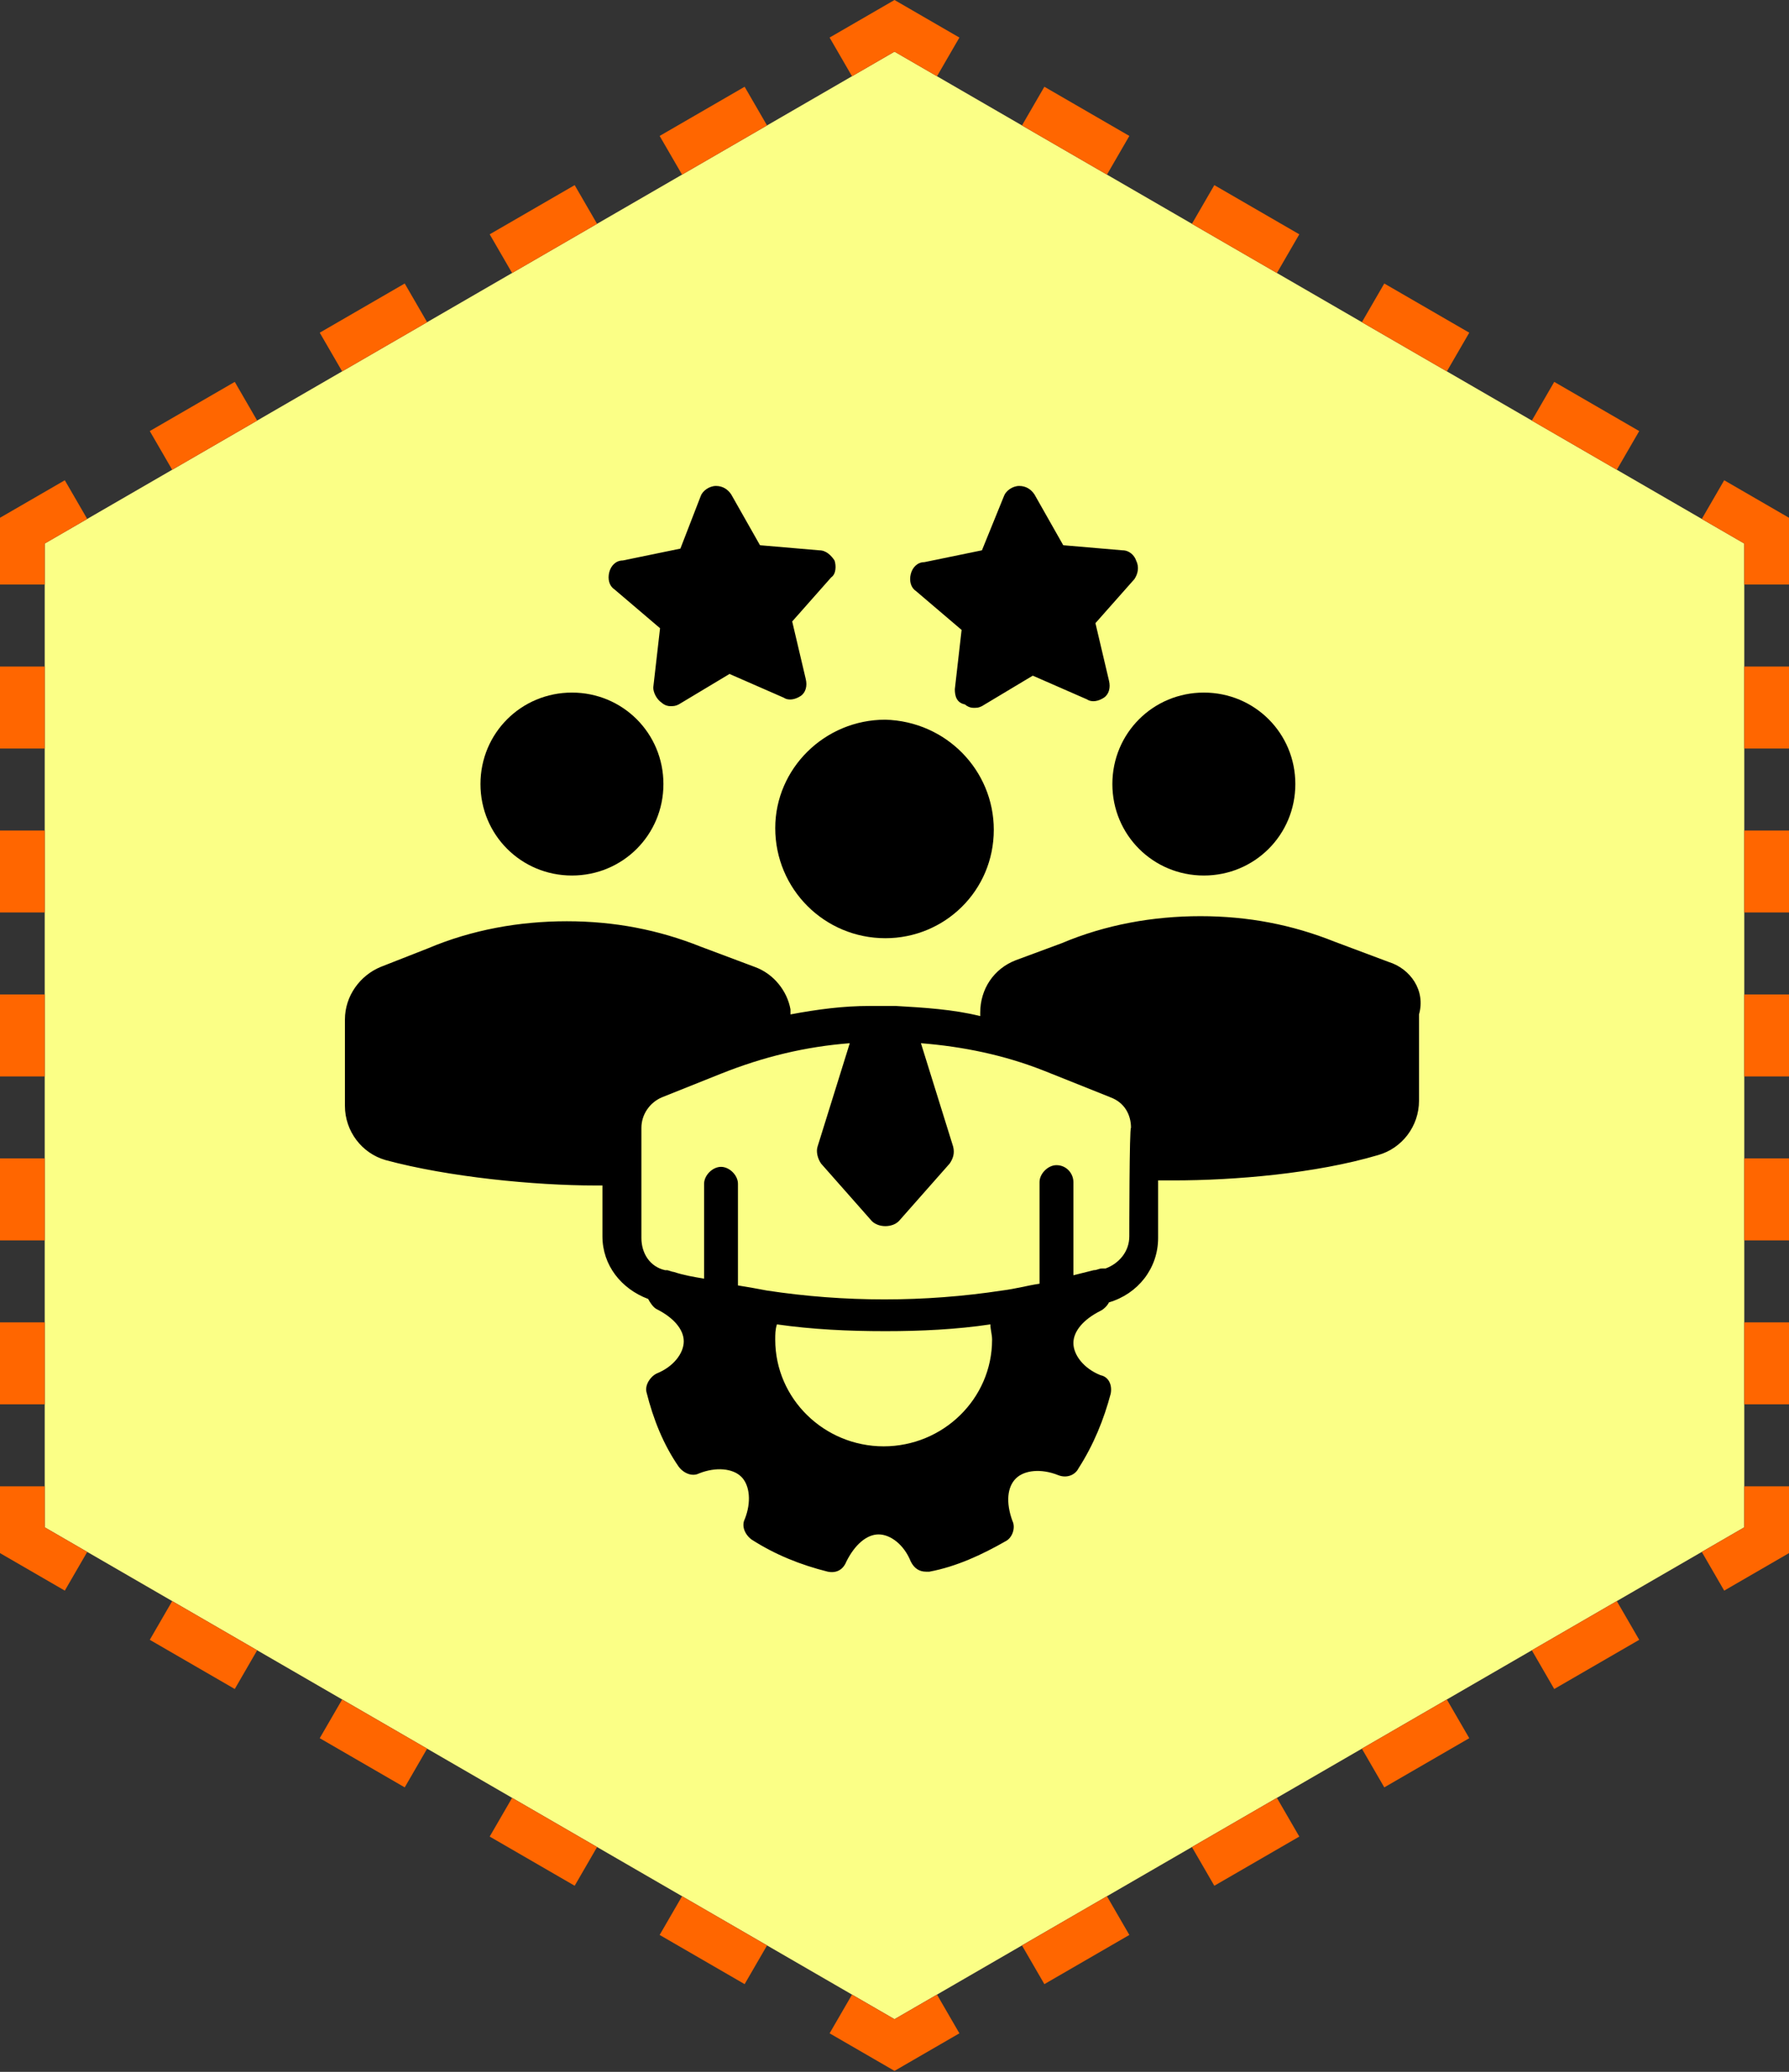
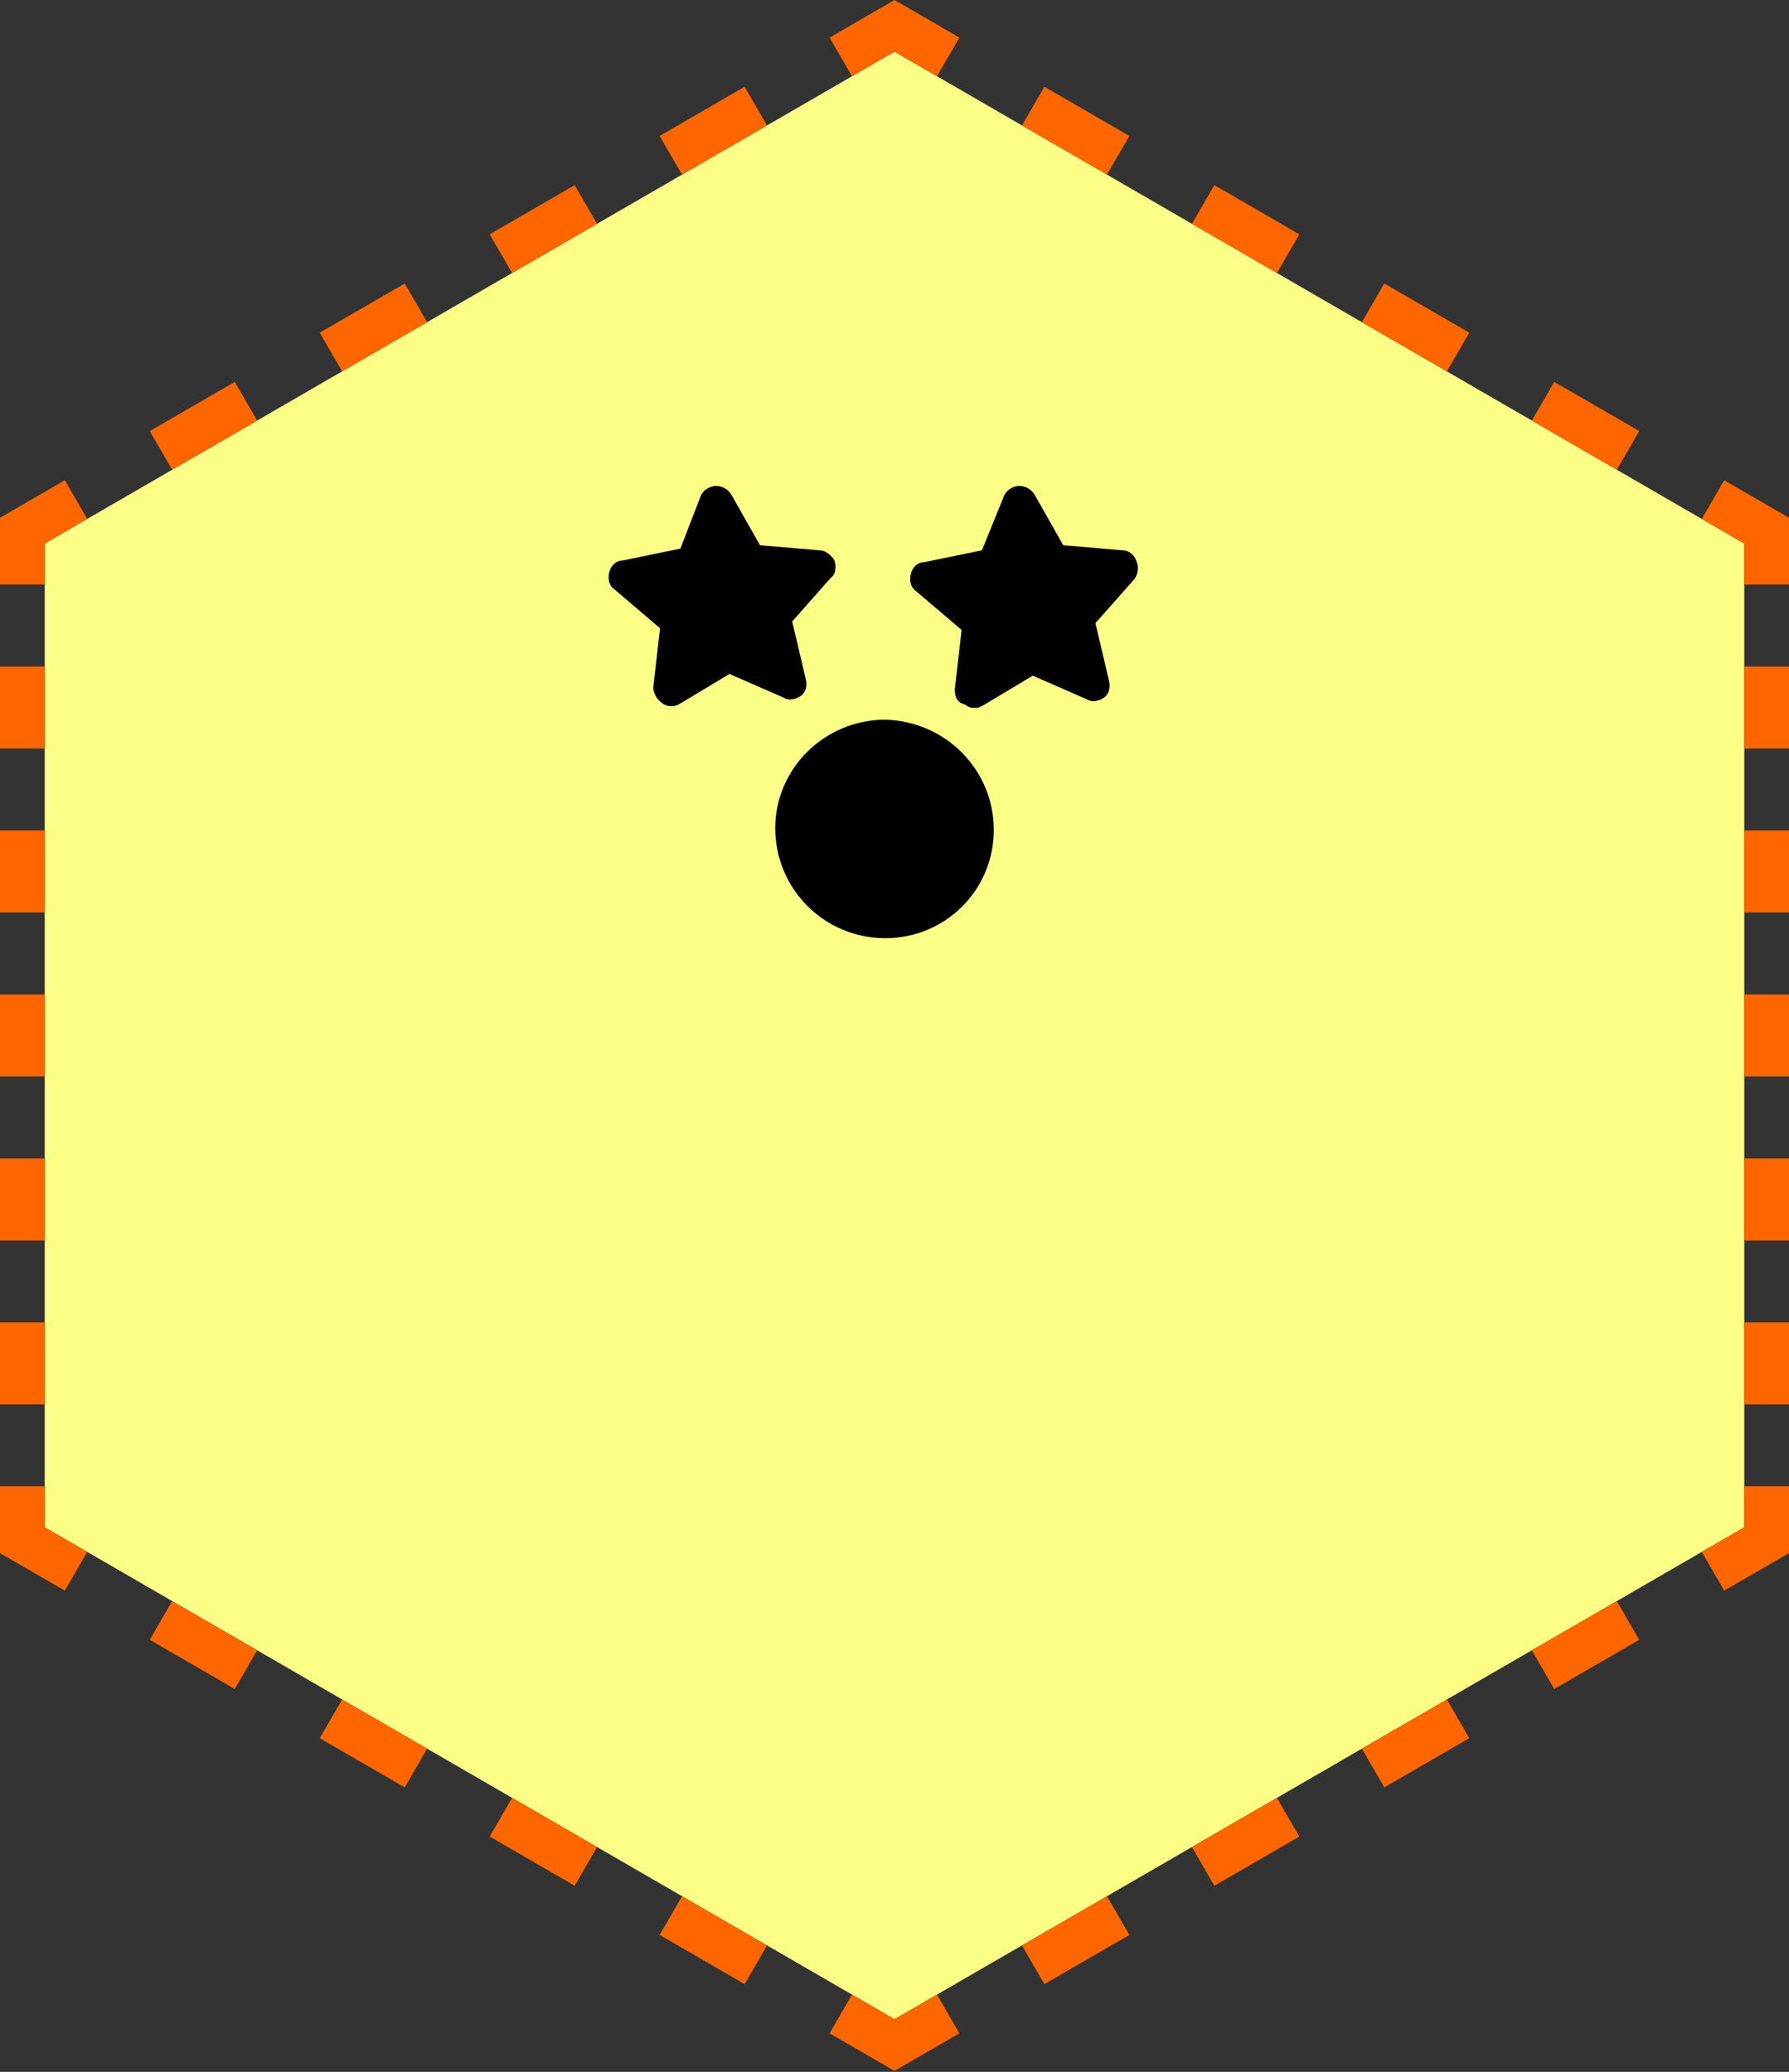
<svg xmlns="http://www.w3.org/2000/svg" width="120" height="139" viewBox="0 0 120 139" fill="none">
  <rect x="0" y="0" width="120" height="139" fill="#333333" stroke="none" />
  <path d="M60 3.465L117 36.465V102.465L60 135.465L3 102.465V36.465L60 3.465Z" fill="#FBFF86" />
-   <path d="M93.137 64.533L89.5 63.169C86.659 62.033 83.705 61.465 80.523 61.465C77.341 61.465 74.159 62.033 71.205 63.283L68.137 64.419C66.659 64.988 65.75 66.351 65.75 67.942V68.169C63.932 67.715 62 67.601 60.069 67.488H58.364C56.546 67.488 54.841 67.715 53.023 68.056V67.715C52.796 66.465 51.887 65.329 50.637 64.874L47 63.51C44.159 62.374 41.205 61.806 38.023 61.806C34.841 61.806 31.659 62.374 28.705 63.624L25.523 64.874C24.159 65.442 23.137 66.806 23.137 68.397V74.192C23.137 75.897 24.273 77.374 25.864 77.829C30.069 78.965 35.864 79.533 39.955 79.533H40.409V82.942C40.409 84.874 41.659 86.465 43.478 87.147C43.591 87.374 43.819 87.715 44.046 87.829C45.182 88.397 45.864 89.192 45.864 89.988C45.864 90.783 45.182 91.692 44.046 92.147C43.591 92.374 43.25 92.942 43.364 93.397C43.819 95.215 44.5 96.919 45.523 98.397C45.864 98.851 46.432 99.079 46.887 98.851C48.023 98.397 49.159 98.51 49.728 99.079C50.296 99.647 50.409 100.783 49.955 101.919C49.728 102.374 49.955 102.942 50.409 103.283C52 104.306 53.705 104.988 55.523 105.442C56.091 105.556 56.546 105.328 56.773 104.76C57.341 103.624 58.137 102.942 58.932 102.942C59.728 102.942 60.637 103.624 61.091 104.76C61.319 105.215 61.659 105.442 62.114 105.442H62.341C64.159 105.101 65.864 104.306 67.455 103.397C67.909 103.169 68.137 102.488 67.909 102.033C67.455 100.783 67.569 99.76 68.137 99.192C68.705 98.624 69.841 98.51 70.978 98.965C71.546 99.192 72.114 98.965 72.341 98.51C73.364 96.919 74.046 95.215 74.5 93.51C74.614 92.942 74.387 92.374 73.819 92.26C72.682 91.806 72 90.897 72 90.101C72 89.306 72.682 88.51 73.819 87.942C74.046 87.829 74.273 87.601 74.387 87.374C76.319 86.806 77.682 85.101 77.682 83.056V79.192H78.705C82.796 79.192 88.25 78.738 92.455 77.488C94.046 77.033 95.182 75.556 95.182 73.851V68.056C95.637 66.465 94.614 64.988 93.137 64.533ZM59.273 97.033C55.296 97.033 52 93.851 52 89.874C52 89.533 52 89.192 52.114 88.851C54.5 89.192 56.887 89.306 59.387 89.306C61.773 89.306 64.159 89.192 66.432 88.851C66.432 89.192 66.546 89.533 66.546 89.874C66.546 93.851 63.25 97.033 59.273 97.033ZM75.75 82.942C75.75 83.965 75.069 84.76 74.159 85.101H73.932C73.705 85.101 73.591 85.215 73.364 85.215L72 85.556V79.306C72 78.738 71.546 78.169 70.864 78.169C70.296 78.169 69.728 78.738 69.728 79.306V86.124C68.932 86.238 68.137 86.465 67.228 86.579C62 87.374 56.659 87.374 51.432 86.579C50.864 86.465 50.182 86.351 49.5 86.238V79.419C49.5 78.851 48.932 78.283 48.364 78.283C47.796 78.283 47.228 78.851 47.228 79.419V85.783C46.546 85.669 45.864 85.556 45.182 85.329C45.069 85.329 44.841 85.215 44.728 85.215H44.614C43.591 84.988 43.023 84.079 43.023 83.056V75.669C43.023 74.76 43.591 73.965 44.387 73.624L48.364 72.033C51.205 70.897 54.046 70.215 57 69.988L54.841 76.919C54.728 77.26 54.841 77.715 55.069 78.056L58.478 81.919C58.705 82.147 59.046 82.26 59.387 82.26C59.728 82.26 60.069 82.147 60.296 81.919L63.705 78.056C63.932 77.715 64.046 77.374 63.932 76.919L61.773 69.988C64.614 70.215 67.341 70.783 69.955 71.806L74.5 73.624C75.409 73.965 75.864 74.76 75.864 75.669C75.75 75.556 75.75 82.942 75.75 82.942ZM44.5 52.601C44.5 56.01 41.773 58.738 38.364 58.738C34.955 58.738 32.228 56.01 32.228 52.601C32.228 49.192 34.955 46.465 38.364 46.465C41.773 46.465 44.5 49.192 44.5 52.601ZM86.887 52.601C86.887 56.01 84.159 58.738 80.75 58.738C77.341 58.738 74.614 56.01 74.614 52.601C74.614 49.192 77.341 46.465 80.75 46.465C84.159 46.465 86.887 49.192 86.887 52.601Z" fill="black" />
  <path d="M66.66 55.67C66.66 59.761 63.365 62.943 59.388 62.943C55.297 62.943 52.001 59.647 52.001 55.556C52.001 51.579 55.297 48.283 59.388 48.283C63.478 48.397 66.66 51.693 66.66 55.67ZM55.978 37.602C56.092 37.943 56.092 38.511 55.751 38.738L53.138 41.693L54.047 45.556C54.16 46.011 54.047 46.465 53.706 46.693C53.365 46.92 52.91 47.033 52.569 46.806L48.933 45.215L45.524 47.261C45.297 47.374 45.183 47.374 44.956 47.374C44.728 47.374 44.501 47.261 44.388 47.147C44.047 46.92 43.819 46.465 43.819 46.124L44.274 42.147L41.206 39.533C40.865 39.306 40.751 38.852 40.865 38.397C40.978 37.943 41.319 37.602 41.774 37.602L45.638 36.806L47.001 33.283C47.115 32.943 47.569 32.602 48.024 32.602C48.478 32.602 48.819 32.829 49.047 33.17L50.978 36.579L54.956 36.92C55.41 36.92 55.751 37.261 55.978 37.602ZM76.092 38.852L73.478 41.806L74.388 45.67C74.501 46.124 74.388 46.579 74.047 46.806C73.706 47.033 73.251 47.147 72.91 46.92L69.274 45.329L65.865 47.374C65.638 47.488 65.524 47.488 65.297 47.488C65.069 47.488 64.842 47.374 64.728 47.261C64.16 47.147 64.047 46.693 64.047 46.238L64.501 42.261L61.433 39.647C61.092 39.42 60.978 38.965 61.092 38.511C61.206 38.056 61.547 37.715 62.001 37.715L65.865 36.92L67.342 33.283C67.456 32.943 67.91 32.602 68.365 32.602C68.819 32.602 69.16 32.829 69.388 33.17L71.319 36.579L75.297 36.92C75.751 36.92 76.092 37.261 76.206 37.602C76.433 38.056 76.319 38.511 76.092 38.852Z" fill="black" />
  <path fill-rule="evenodd" clip-rule="evenodd" d="M62.85 5.117L60 3.466L57.15 5.117L55.647 2.52L60 0L64.353 2.52L62.85 5.117ZM51.45 8.416L49.947 5.82L44.247 9.12L45.75 11.716L51.45 8.416ZM40.05 15.017L38.547 12.42L32.847 15.72L34.35 18.317L40.05 15.017ZM28.65 21.616L27.147 19.02L21.447 22.32L22.95 24.916L28.65 21.616ZM17.25 28.216L15.747 25.62L10.047 28.92L11.55 31.517L17.25 28.216ZM5.85 34.816L4.347 32.22L0 34.737V39.217H3V36.467L5.85 34.816ZM3 44.717H0V50.217H3V44.717ZM3 55.717H0V61.217H3V55.717ZM3 66.716H0V72.216H3V66.716ZM3 77.716H0V83.216H3V77.716ZM3 88.716H0V94.216H3V88.716ZM3 99.716H0V104.196L4.347 106.713L5.85 104.117L3 102.466V99.716ZM11.55 107.416L10.047 110.013L15.747 113.313L17.25 110.716L11.55 107.416ZM22.95 114.017L21.447 116.613L27.147 119.913L28.65 117.316L22.95 114.017ZM34.35 120.617L32.847 123.213L38.547 126.513L40.05 123.916L34.35 120.617ZM45.75 127.216L44.247 129.813L49.947 133.113L51.45 130.517L45.75 127.216ZM57.15 133.817L55.647 136.413L60 138.933L64.353 136.413L62.85 133.817L60 135.467L57.15 133.817ZM68.55 130.517L70.053 133.113L75.753 129.813L74.25 127.216L68.55 130.517ZM79.95 123.916L81.453 126.513L87.153 123.213L85.65 120.617L79.95 123.916ZM91.35 117.316L92.853 119.913L98.553 116.613L97.05 114.017L91.35 117.316ZM102.75 110.716L104.253 113.313L109.953 110.013L108.45 107.416L102.75 110.716ZM114.15 104.117L115.653 106.713L120 104.196V99.716H117V102.466L114.15 104.117ZM117 94.216H120V88.716H117V94.216ZM117 83.216H120V77.716H117V83.216ZM117 72.216H120V66.716H117V72.216ZM117 61.217H120V55.717H117V61.217ZM117 50.217H120V44.717H117V50.217ZM117 39.217H120V34.737L115.653 32.22L114.15 34.816L117 36.467V39.217ZM108.45 31.517L109.953 28.92L104.253 25.62L102.75 28.216L108.45 31.517ZM97.05 24.916L98.553 22.32L92.853 19.02L91.35 21.616L97.05 24.916ZM85.65 18.317L87.153 15.72L81.453 12.42L79.95 15.017L85.65 18.317ZM74.25 11.716L75.753 9.12L70.053 5.82L68.55 8.416L74.25 11.716Z" fill="#FF6600" />
</svg>